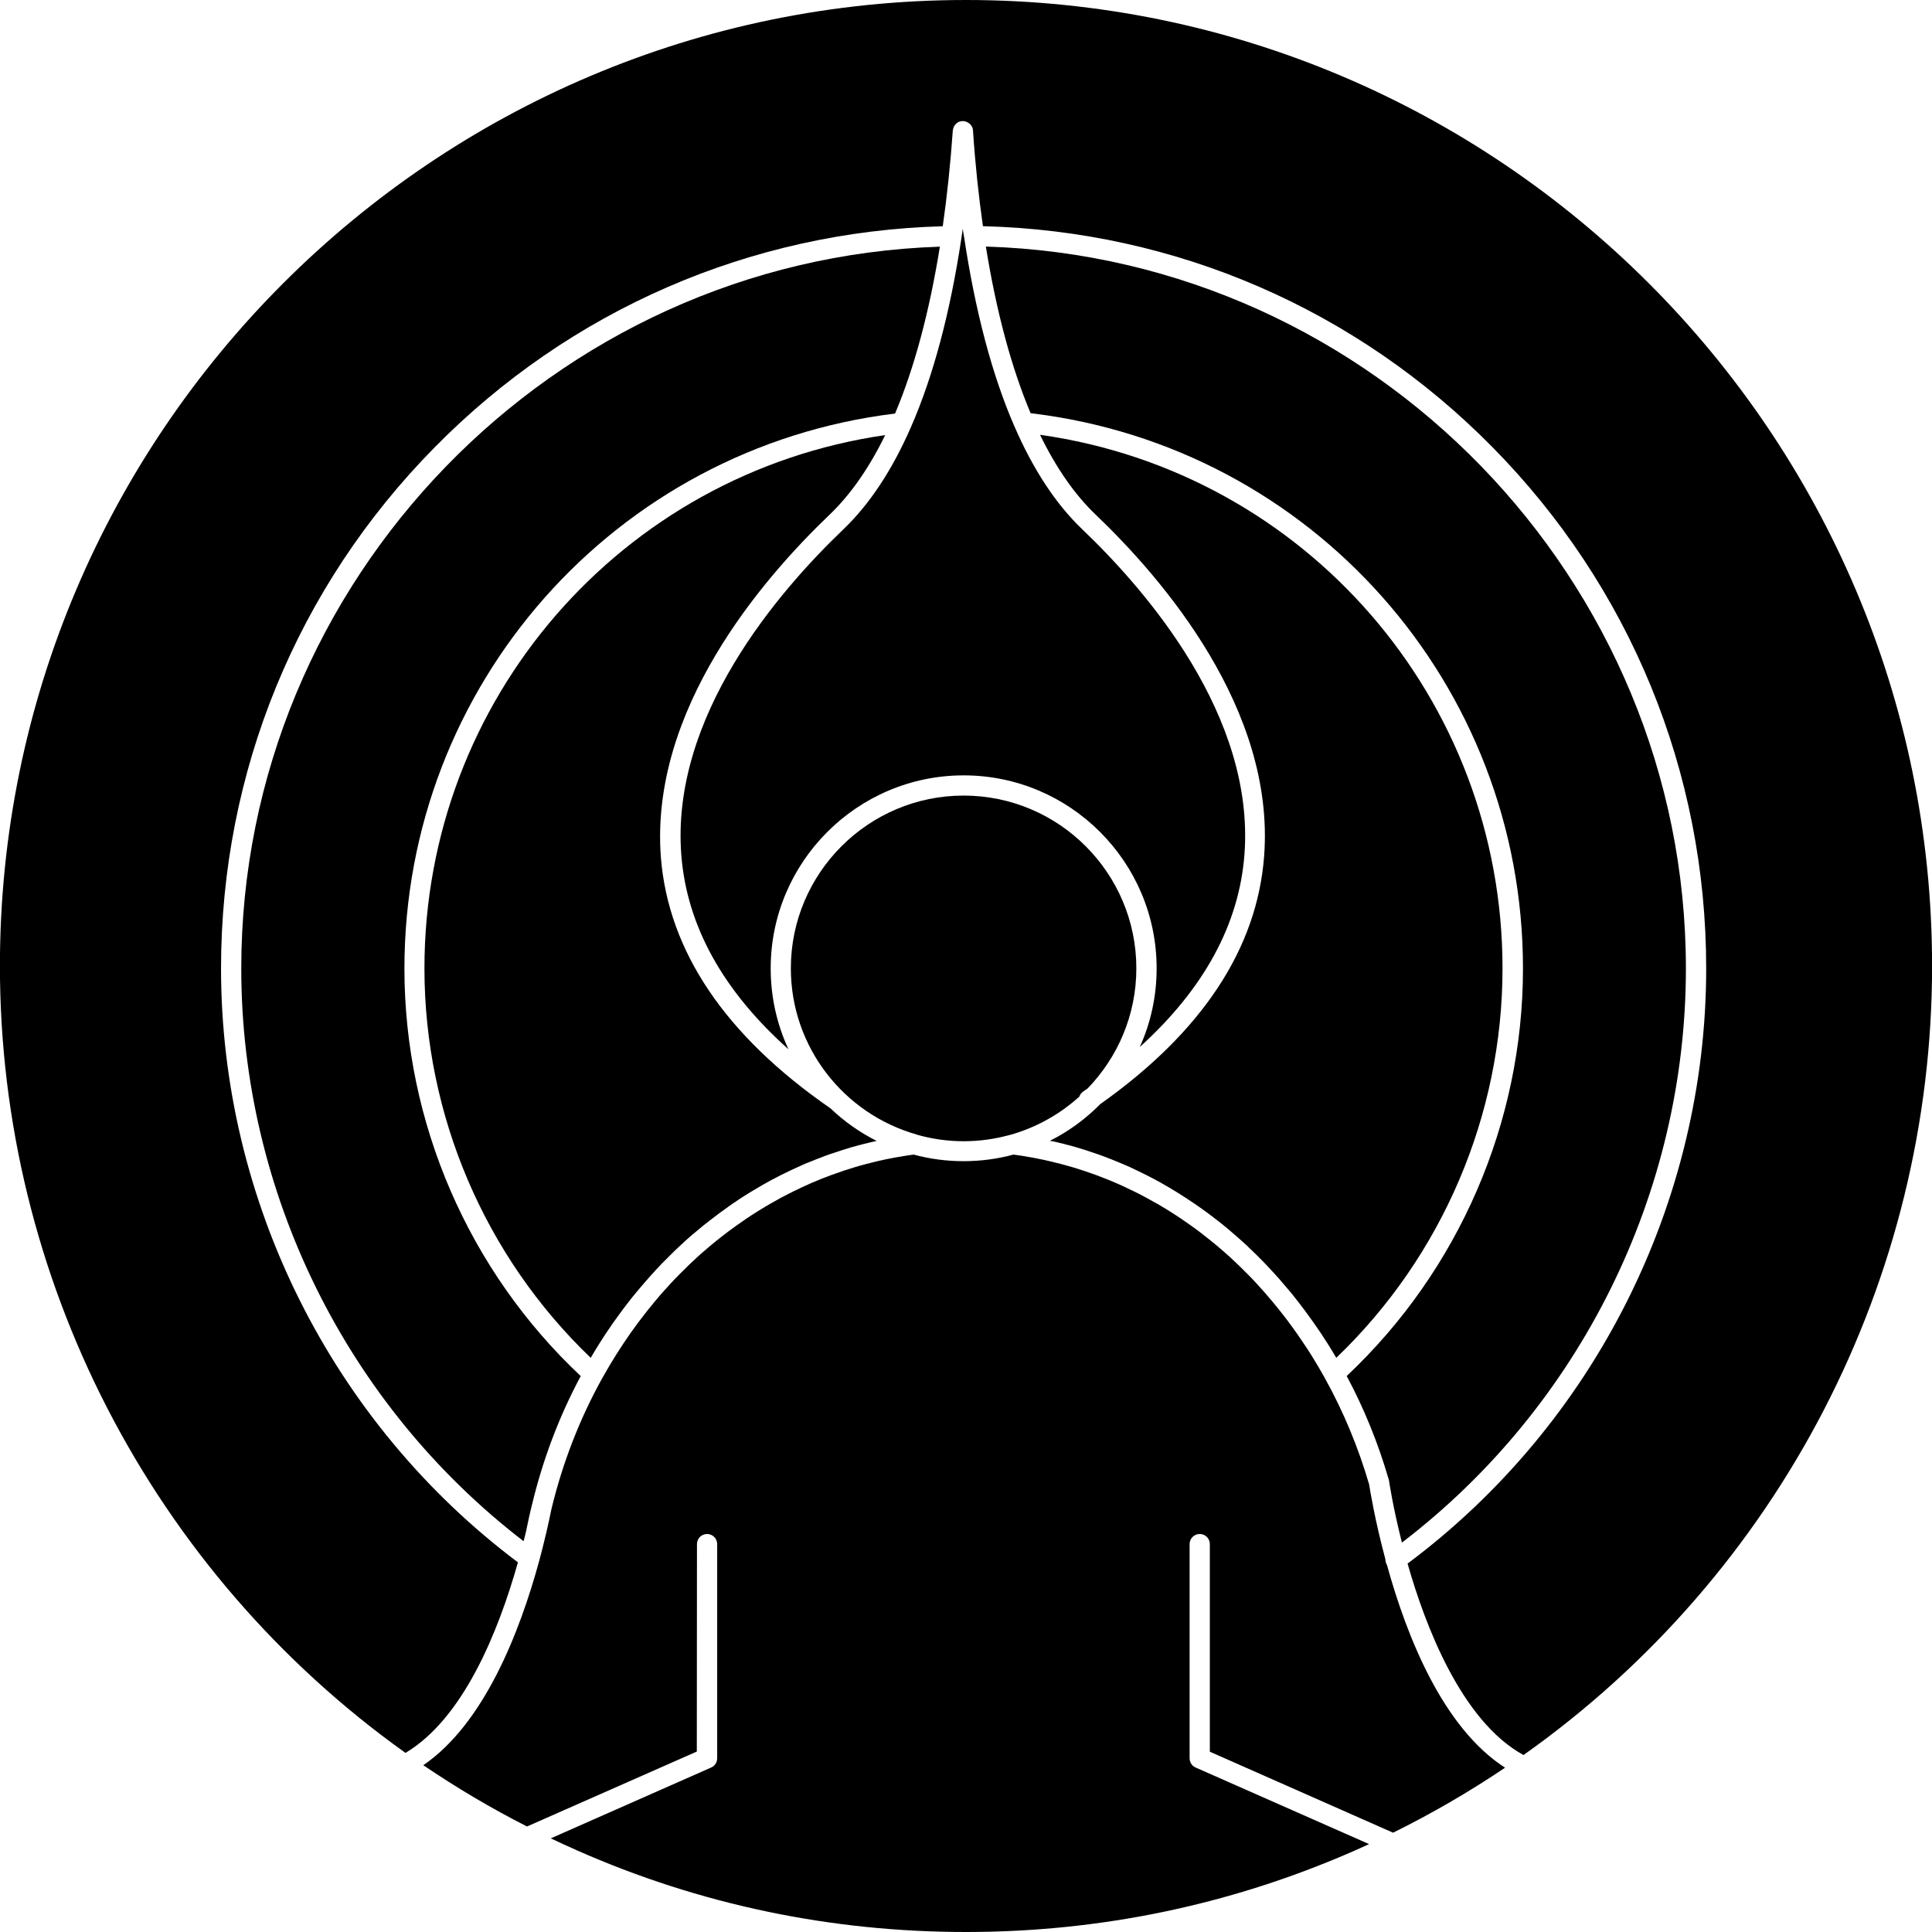
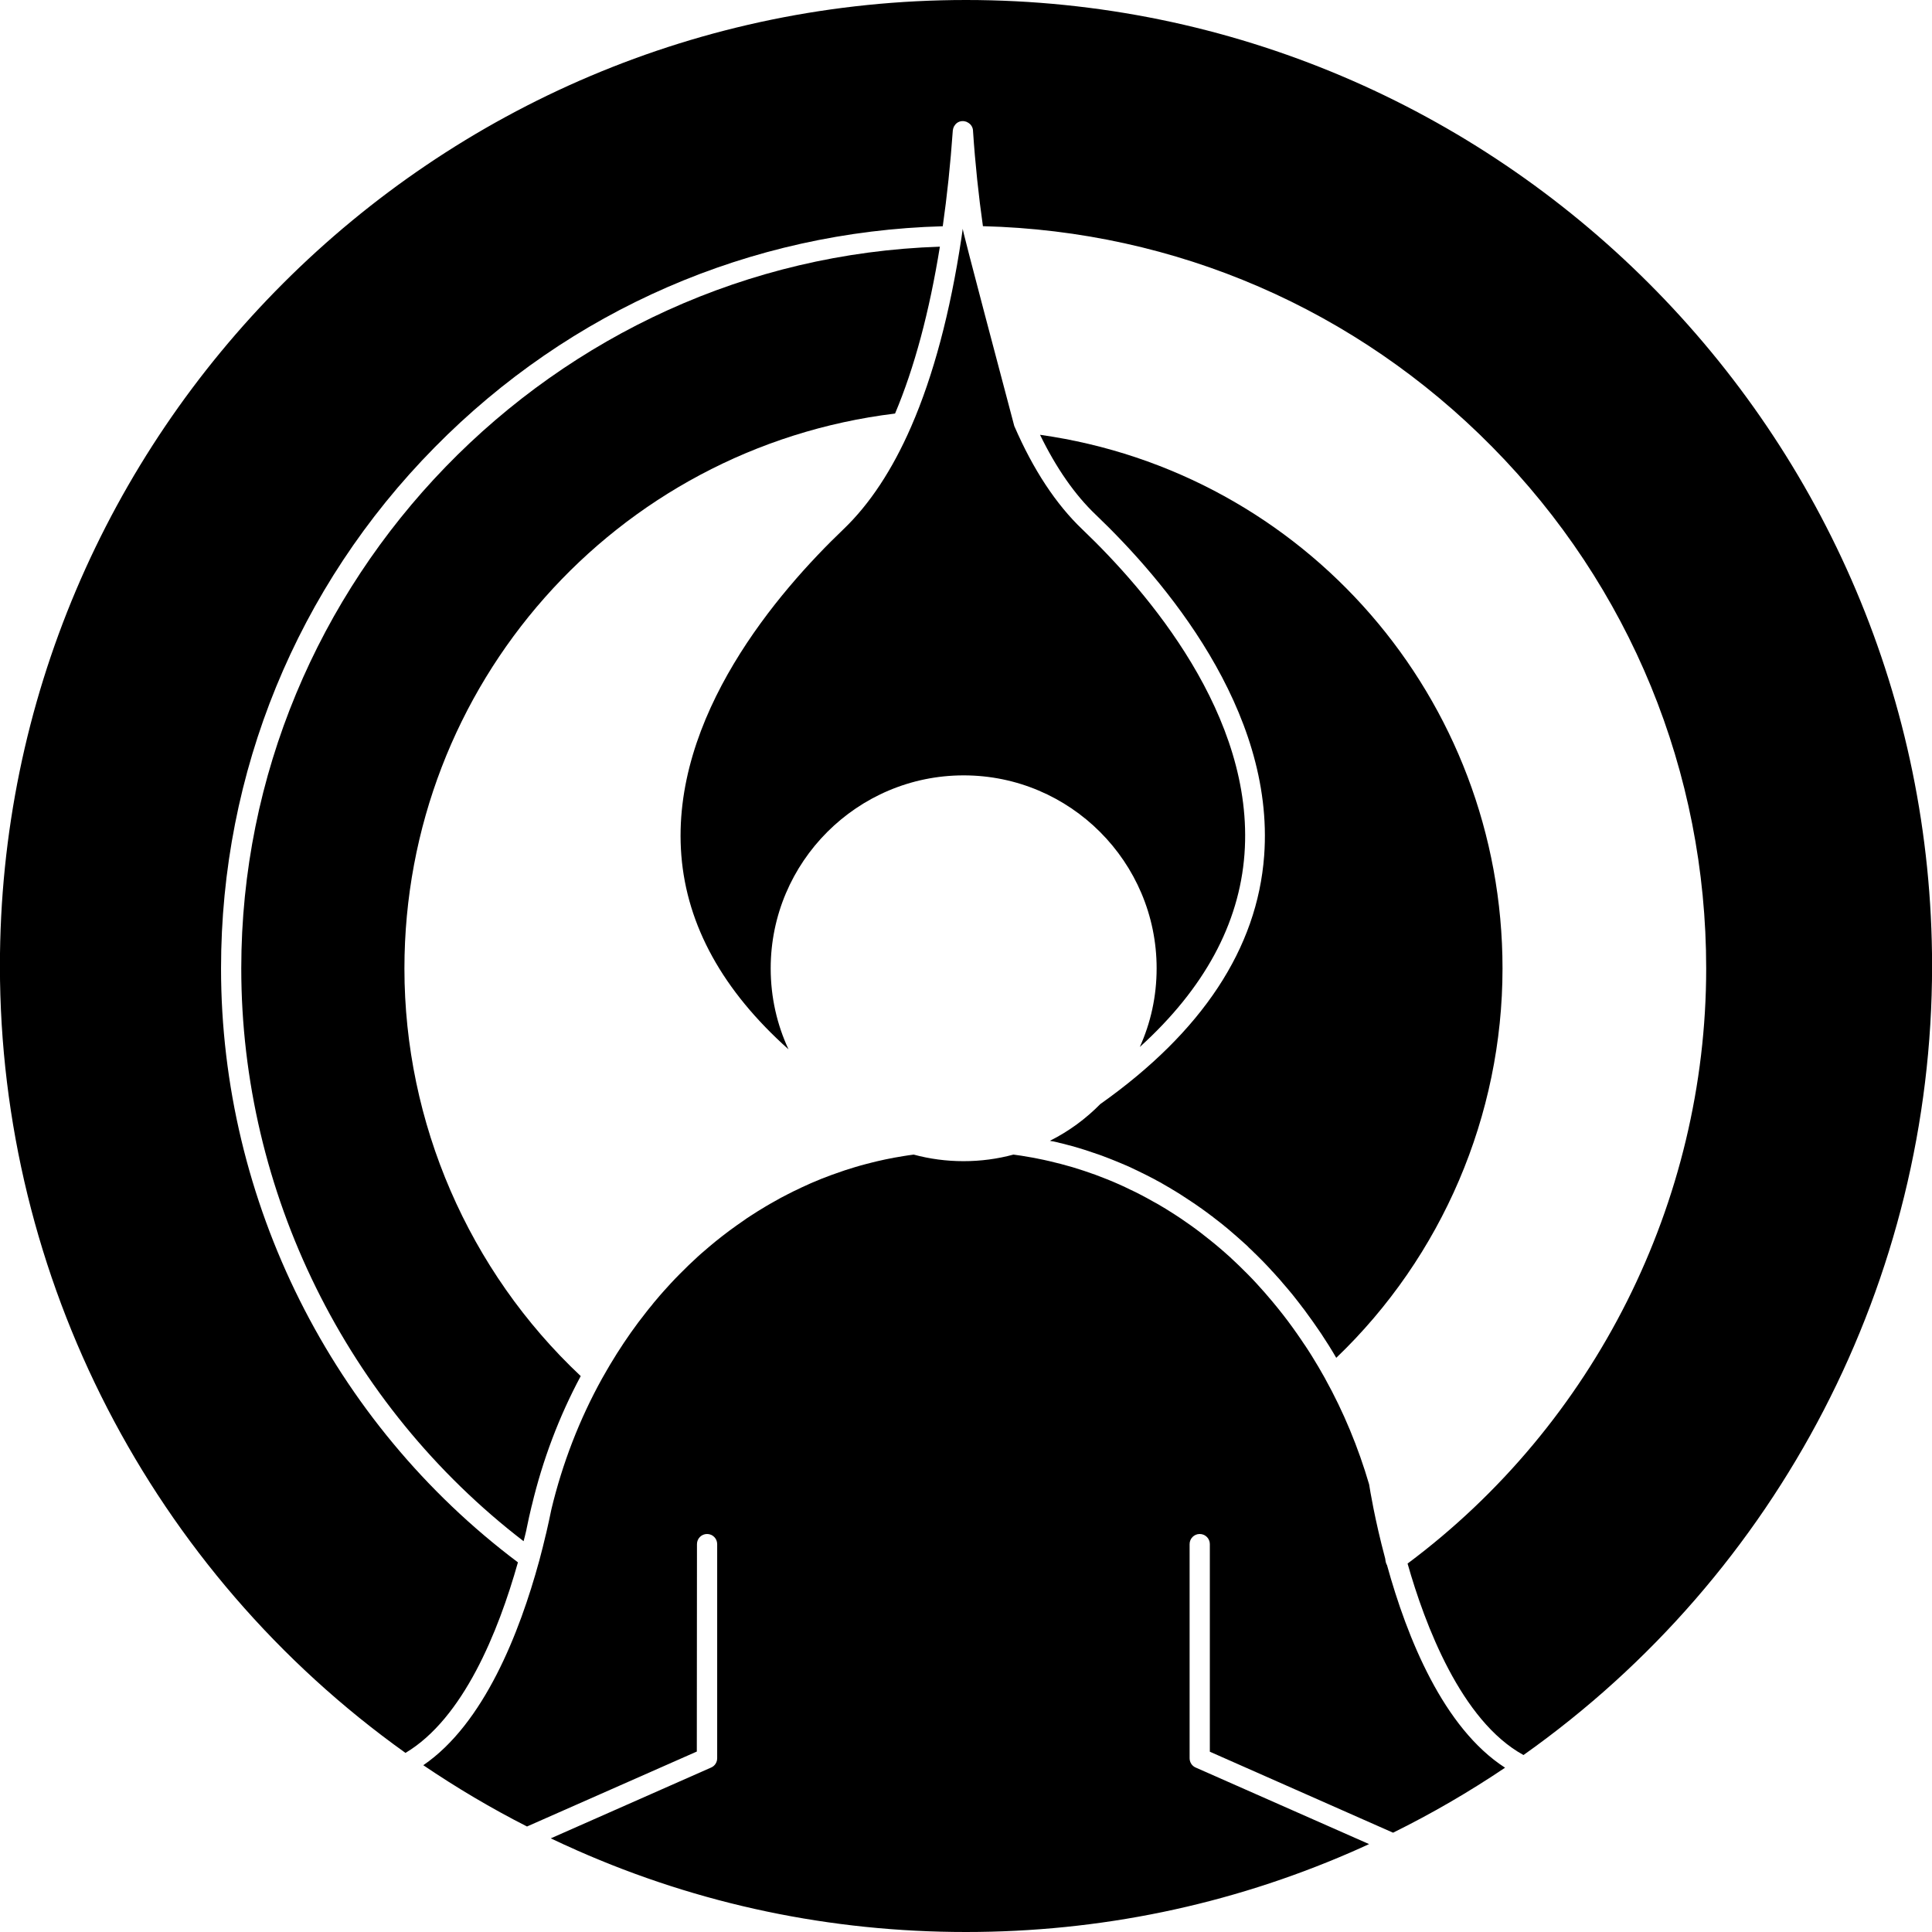
<svg xmlns="http://www.w3.org/2000/svg" width="100" height="100" viewBox="0 0 100 100" fill="none">
  <path d="M71.793 81.016V81.012C71.778 80.993 71.766 80.965 71.758 80.942C71.742 80.91 71.731 80.879 71.727 80.844C71.723 80.836 71.719 80.829 71.719 80.821L71.699 80.676C71.695 80.668 71.695 80.664 71.695 80.66C71.153 78.633 70.906 77.086 70.867 76.84V76.836C70.305 74.914 69.539 73.071 68.594 71.368V71.364C68.481 71.16 68.367 70.961 68.25 70.762C68.133 70.567 68.016 70.371 67.895 70.176C67.774 69.981 67.649 69.789 67.524 69.602C67.524 69.598 67.516 69.594 67.516 69.594C67.391 69.403 67.262 69.215 67.133 69.032V69.028C67.113 69 67.094 68.977 67.074 68.95C67.028 68.883 66.981 68.817 66.934 68.75C66.59 68.27 66.227 67.809 65.856 67.364C65.594 67.051 65.324 66.743 65.051 66.446C64.895 66.278 64.739 66.11 64.578 65.95C64.278 65.645 63.977 65.356 63.664 65.067C63.492 64.914 63.324 64.762 63.149 64.614C62.985 64.473 62.821 64.34 62.653 64.204C62.317 63.934 61.981 63.672 61.633 63.426C61.457 63.305 61.285 63.184 61.11 63.063C60.934 62.946 60.754 62.828 60.578 62.719C60.418 62.614 60.254 62.516 60.086 62.418C59.965 62.344 59.844 62.274 59.715 62.207C59.473 62.067 59.231 61.938 58.989 61.813C58.84 61.735 58.688 61.66 58.535 61.59C58.125 61.387 57.707 61.2 57.282 61.032C56.895 60.875 56.504 60.731 56.11 60.602C55.91 60.535 55.715 60.473 55.516 60.414C55.114 60.297 54.715 60.192 54.309 60.098C54.114 60.051 53.918 60.012 53.723 59.973C53.711 59.969 53.7 59.965 53.688 59.965C53.543 59.934 53.407 59.91 53.262 59.887C52.992 59.836 52.727 59.797 52.457 59.762H52.453C51.633 59.985 50.766 60.102 49.871 60.102C48.981 60.102 48.117 59.985 47.293 59.762H47.289C47.278 59.762 47.274 59.762 47.262 59.766C47.094 59.785 46.926 59.813 46.758 59.84C46.598 59.864 46.438 59.891 46.278 59.922C46.25 59.926 46.219 59.934 46.188 59.942C46.145 59.95 46.106 59.957 46.059 59.965C45.907 59.992 45.75 60.028 45.594 60.063C45.442 60.094 45.289 60.133 45.133 60.172C45.032 60.196 44.93 60.223 44.828 60.25C44.625 60.301 44.426 60.36 44.231 60.418C43.891 60.52 43.551 60.629 43.215 60.754C43.16 60.77 43.102 60.793 43.047 60.813C42.711 60.934 42.379 61.067 42.047 61.211C41.977 61.243 41.903 61.27 41.836 61.305C41.723 61.356 41.606 61.407 41.492 61.461C41.399 61.504 41.309 61.547 41.219 61.594C41.137 61.629 41.055 61.668 40.977 61.711C40.907 61.743 40.836 61.778 40.766 61.817C40.535 61.93 40.313 62.055 40.086 62.184C39.934 62.266 39.782 62.356 39.629 62.446C39.356 62.606 39.086 62.778 38.817 62.953C38.715 63.02 38.61 63.086 38.512 63.16C38.262 63.332 38.012 63.508 37.758 63.696C37.637 63.785 37.516 63.879 37.399 63.969C37.16 64.153 36.926 64.344 36.692 64.543C36.61 64.614 36.524 64.688 36.442 64.758C36.332 64.848 36.227 64.946 36.117 65.043C35.797 65.336 35.485 65.637 35.176 65.95C35.024 66.102 34.871 66.262 34.723 66.422C34.602 66.551 34.481 66.684 34.364 66.817C34.223 66.973 34.086 67.133 33.95 67.297C33.875 67.379 33.805 67.469 33.739 67.555C33.633 67.68 33.528 67.809 33.43 67.938C33.297 68.106 33.164 68.278 33.035 68.45C32.52 69.141 32.032 69.871 31.578 70.633C31.532 70.715 31.481 70.797 31.434 70.879C31.34 71.035 31.254 71.196 31.16 71.356C29.989 73.469 29.11 75.746 28.539 78.125V78.133C28.535 78.145 28.535 78.149 28.532 78.16C28.532 78.168 28.528 78.172 28.528 78.176C28.528 78.184 28.524 78.192 28.524 78.196C28.524 78.2 28.52 78.207 28.52 78.215C28.457 78.528 28.375 78.907 28.278 79.325C28.274 79.34 28.27 79.356 28.266 79.375C28.262 79.387 28.262 79.395 28.258 79.403C28.258 79.407 28.254 79.414 28.254 79.418C28.153 79.848 28.043 80.297 27.918 80.758V80.766C27.914 80.778 27.91 80.785 27.907 80.797C26.895 84.504 25.055 89.215 21.91 91.367C23.633 92.535 25.434 93.602 27.278 94.539L36.067 90.66L36.075 79.922C36.075 79.633 36.309 79.399 36.598 79.399C36.887 79.399 37.121 79.633 37.121 79.922V91.008C37.121 91.215 37 91.403 36.813 91.485L28.508 95.153C28.946 95.364 29.372 95.555 29.797 95.743C29.813 95.75 29.836 95.758 29.852 95.77C36.211 98.579 42.989 100 50 100C56.91 100 63.609 98.614 69.898 95.883C70.218 95.743 70.539 95.602 70.863 95.45L61.882 91.485C61.695 91.403 61.574 91.215 61.574 91.008V79.922C61.574 79.633 61.808 79.399 62.097 79.399C62.386 79.399 62.621 79.633 62.621 79.922V90.668L72.105 94.86C74.093 93.879 76.039 92.75 77.902 91.496C74.707 89.438 72.828 84.766 71.793 81.016Z" fill="black" />
  <path d="M12.488 50.125C12.488 61.699 17.933 72.727 27.101 79.773C27.152 79.585 27.195 79.402 27.238 79.222C27.238 79.214 27.242 79.21 27.242 79.203C27.246 79.187 27.246 79.179 27.25 79.164C27.253 79.156 27.253 79.148 27.253 79.144C27.347 78.683 27.429 78.316 27.511 77.98C27.511 77.976 27.511 77.968 27.515 77.964C27.515 77.953 27.519 77.945 27.523 77.933C27.527 77.921 27.527 77.914 27.531 77.906C28.089 75.566 28.937 73.32 30.058 71.226C24.253 65.773 20.933 58.109 20.933 50.132C20.933 35.472 31.828 23.175 46.328 21.405C47.328 19.038 48.105 16.136 48.648 12.768C28.648 13.417 12.488 30.049 12.488 50.123L12.488 50.125Z" fill="black" />
-   <path d="M42.938 26.641C44.016 25.61 44.985 24.227 45.817 22.52C32.157 24.5 21.969 36.208 21.969 50.125C21.969 57.727 25.098 65.035 30.575 70.281C30.707 70.054 30.844 69.832 30.981 69.609C31.09 69.433 31.2 69.261 31.313 69.09C31.575 68.695 31.84 68.312 32.117 67.941C32.246 67.765 32.379 67.586 32.52 67.41C32.66 67.23 32.797 67.05 32.946 66.879C33.012 66.797 33.082 66.711 33.153 66.632C33.188 66.59 33.223 66.55 33.262 66.507C33.301 66.461 33.344 66.414 33.383 66.363C33.485 66.246 33.586 66.129 33.692 66.015C33.7 66.004 33.707 65.992 33.723 65.98C33.723 65.972 33.727 65.972 33.731 65.968C33.754 65.945 33.778 65.918 33.805 65.89C33.809 65.882 33.813 65.879 33.821 65.875C33.825 65.867 33.836 65.855 33.844 65.847C33.891 65.793 33.942 65.738 33.992 65.683C34.047 65.621 34.11 65.554 34.168 65.496L34.184 65.48C34.215 65.445 34.25 65.41 34.285 65.375L34.332 65.328C34.348 65.312 34.367 65.293 34.383 65.277C34.485 65.172 34.59 65.07 34.692 64.968C34.711 64.945 34.735 64.925 34.754 64.906C34.77 64.886 34.797 64.863 34.817 64.847C34.821 64.836 34.828 64.832 34.832 64.828C34.879 64.781 34.922 64.738 34.969 64.695C35.051 64.613 35.141 64.531 35.227 64.453C35.25 64.433 35.274 64.406 35.301 64.386C35.317 64.371 35.336 64.351 35.352 64.34C35.426 64.265 35.5 64.199 35.578 64.132C35.625 64.086 35.672 64.047 35.723 64.004C35.735 63.992 35.742 63.984 35.75 63.98C35.805 63.933 35.864 63.879 35.922 63.836C35.946 63.816 35.969 63.793 35.992 63.777C36.043 63.73 36.09 63.695 36.137 63.656C36.188 63.609 36.242 63.566 36.297 63.523C36.383 63.449 36.469 63.379 36.555 63.316C36.672 63.218 36.797 63.125 36.918 63.035C36.957 63 37 62.968 37.035 62.945C37.192 62.824 37.348 62.707 37.508 62.597C37.524 62.582 37.539 62.57 37.555 62.562C37.594 62.531 37.637 62.504 37.672 62.48C37.676 62.472 37.684 62.468 37.688 62.465C37.719 62.441 37.754 62.418 37.789 62.394C37.875 62.328 37.965 62.269 38.059 62.211C38.063 62.207 38.071 62.203 38.075 62.199C38.157 62.14 38.242 62.086 38.328 62.027C38.379 61.992 38.434 61.957 38.489 61.925C38.489 61.922 38.492 61.922 38.496 61.922C38.5 61.918 38.504 61.914 38.508 61.914C38.508 61.914 38.512 61.91 38.516 61.91C38.52 61.902 38.528 61.902 38.532 61.898C38.539 61.89 38.547 61.886 38.551 61.886C38.575 61.867 38.606 61.851 38.633 61.836C38.774 61.746 38.91 61.66 39.055 61.578C39.145 61.523 39.239 61.465 39.332 61.414C39.399 61.371 39.461 61.336 39.528 61.3C39.668 61.222 39.805 61.144 39.95 61.066C39.985 61.047 40.024 61.027 40.059 61.011C40.18 60.945 40.301 60.883 40.426 60.82C40.508 60.777 40.59 60.738 40.672 60.699C40.762 60.652 40.856 60.609 40.946 60.566C41.145 60.472 41.344 60.383 41.543 60.293C41.633 60.25 41.723 60.211 41.817 60.179C41.961 60.117 42.11 60.058 42.258 60C42.325 59.976 42.395 59.949 42.465 59.922C42.578 59.875 42.7 59.836 42.817 59.789C42.93 59.746 43.051 59.707 43.164 59.672C43.446 59.574 43.731 59.484 44.016 59.398C44.086 59.379 44.157 59.355 44.227 59.34C44.367 59.297 44.508 59.261 44.649 59.226C44.731 59.207 44.813 59.183 44.891 59.168C45.024 59.133 45.157 59.101 45.289 59.074C45.317 59.066 45.348 59.058 45.375 59.054C44.496 58.613 43.692 58.043 42.985 57.367C42.981 57.367 42.981 57.363 42.977 57.363C37.543 53.605 34.594 49.234 34.207 44.375C33.625 36.754 39.426 29.996 42.938 26.641Z" fill="black" />
-   <path d="M49.832 11.84C49.813 11.992 49.789 12.145 49.766 12.301C49.766 12.313 49.762 12.317 49.762 12.328C49.184 16.164 48.313 19.438 47.168 22.067C47.168 22.074 47.164 22.082 47.16 22.086C46.191 24.313 45.012 26.098 43.656 27.395C40.281 30.621 34.699 37.098 35.266 44.274C35.555 47.914 37.414 51.278 40.813 54.313C40.219 53.039 39.891 51.621 39.891 50.121C39.891 44.614 44.375 40.133 49.879 40.133C55.387 40.133 59.867 44.614 59.867 50.121C59.867 51.571 59.559 52.949 58.996 54.192C62.328 51.172 64.145 47.824 64.414 44.207C64.942 37.059 59.379 30.605 56.016 27.395C54.66 26.102 53.481 24.313 52.508 22.071C52.504 22.063 52.504 22.059 52.5 22.055C51.356 19.423 50.485 16.137 49.906 12.298C49.875 12.149 49.855 11.992 49.832 11.84Z" fill="black" />
+   <path d="M49.832 11.84C49.813 11.992 49.789 12.145 49.766 12.301C49.766 12.313 49.762 12.317 49.762 12.328C49.184 16.164 48.313 19.438 47.168 22.067C47.168 22.074 47.164 22.082 47.16 22.086C46.191 24.313 45.012 26.098 43.656 27.395C40.281 30.621 34.699 37.098 35.266 44.274C35.555 47.914 37.414 51.278 40.813 54.313C40.219 53.039 39.891 51.621 39.891 50.121C39.891 44.614 44.375 40.133 49.879 40.133C55.387 40.133 59.867 44.614 59.867 50.121C59.867 51.571 59.559 52.949 58.996 54.192C62.328 51.172 64.145 47.824 64.414 44.207C64.942 37.059 59.379 30.605 56.016 27.395C54.66 26.102 53.481 24.313 52.508 22.071C52.504 22.063 52.504 22.059 52.5 22.055C49.875 12.149 49.855 11.992 49.832 11.84Z" fill="black" />
  <path d="M54.586 59.094C54.672 59.11 54.762 59.133 54.848 59.157C54.93 59.172 55.008 59.196 55.09 59.215C55.137 59.231 55.184 59.239 55.234 59.254C55.375 59.293 55.516 59.332 55.656 59.367C55.965 59.457 56.274 59.555 56.574 59.66C56.692 59.7 56.809 59.739 56.922 59.778C57.067 59.832 57.215 59.887 57.359 59.942C57.489 59.992 57.621 60.047 57.75 60.098C57.895 60.157 58.047 60.219 58.192 60.282C58.395 60.367 58.594 60.457 58.789 60.555C58.879 60.598 58.973 60.641 59.063 60.688C59.145 60.731 59.235 60.77 59.317 60.813C59.41 60.864 59.504 60.91 59.598 60.957C59.699 61.008 59.797 61.059 59.891 61.114C60 61.168 60.102 61.227 60.207 61.289C60.274 61.325 60.336 61.36 60.403 61.403C60.449 61.426 60.492 61.45 60.539 61.481C60.578 61.5 60.617 61.528 60.653 61.551C60.664 61.555 60.668 61.563 60.68 61.567C60.824 61.649 60.961 61.739 61.102 61.825C61.117 61.836 61.137 61.844 61.149 61.856C61.321 61.965 61.489 62.075 61.656 62.188C61.676 62.203 61.699 62.215 61.719 62.231C61.852 62.317 61.981 62.407 62.109 62.5C62.153 62.524 62.192 62.551 62.227 62.582C62.387 62.696 62.543 62.809 62.699 62.93C62.739 62.953 62.781 62.985 62.817 63.02C62.938 63.11 63.059 63.203 63.18 63.301C63.211 63.321 63.242 63.348 63.274 63.375C63.313 63.407 63.356 63.438 63.395 63.477C63.461 63.524 63.524 63.578 63.586 63.633C63.61 63.649 63.633 63.672 63.66 63.696C63.778 63.793 63.895 63.895 64.008 63.996C64.141 64.11 64.274 64.231 64.403 64.348C64.406 64.348 64.406 64.352 64.406 64.352C64.445 64.383 64.485 64.418 64.52 64.453C64.559 64.489 64.598 64.524 64.633 64.567C64.742 64.664 64.844 64.766 64.949 64.871C64.981 64.899 65.012 64.926 65.043 64.961C65.149 65.063 65.25 65.168 65.352 65.27C65.352 65.27 65.356 65.27 65.356 65.274C65.418 65.336 65.485 65.406 65.547 65.473C65.614 65.539 65.68 65.61 65.742 65.68C65.75 65.688 65.758 65.695 65.758 65.699C65.778 65.715 65.797 65.739 65.809 65.758C65.883 65.832 65.953 65.906 66.016 65.981C66.031 65.992 66.039 66 66.043 66.012C66.149 66.125 66.254 66.242 66.352 66.36C66.367 66.371 66.371 66.383 66.379 66.395C66.449 66.473 66.516 66.547 66.582 66.629C66.653 66.711 66.723 66.793 66.789 66.875C66.828 66.918 66.863 66.961 66.899 67.008C66.945 67.063 66.992 67.121 67.035 67.18C67.098 67.258 67.156 67.332 67.215 67.41C67.285 67.496 67.352 67.586 67.418 67.676C67.488 67.762 67.555 67.852 67.617 67.942C67.844 68.246 68.063 68.559 68.278 68.875C68.317 68.926 68.352 68.981 68.387 69.035C68.656 69.438 68.918 69.856 69.164 70.281C74.645 65.035 77.77 57.727 77.77 50.126C77.77 36.16 67.543 24.442 53.832 22.505C54.668 24.223 55.633 25.61 56.715 26.641C60.211 29.981 65.992 36.711 65.433 44.289C65.078 49.086 62.23 53.406 56.965 57.137C56.961 57.137 56.961 57.141 56.957 57.141C56.199 57.911 55.32 58.559 54.343 59.047C54.375 59.055 54.402 59.063 54.433 59.067C54.496 59.071 54.543 59.082 54.586 59.094Z" fill="black" />
-   <path d="M71.895 76.641C71.895 76.645 71.899 76.653 71.899 76.657C71.899 76.672 72.09 77.977 72.563 79.844C81.782 72.797 87.262 61.746 87.262 50.129C87.262 30.004 71.063 13.367 51.028 12.762C51.571 16.125 52.348 19.024 53.344 21.387C67.895 23.118 78.829 35.422 78.829 50.129C78.829 58.106 75.504 65.766 69.704 71.223C70.602 72.895 71.329 74.688 71.875 76.559C71.883 76.586 71.887 76.61 71.895 76.641Z" fill="black" />
  <path d="M50 0C22.43 0 -0.004 22.43 -0.004 50C-0.004 66.145 7.836 81.344 20.988 90.73C23.976 88.949 25.789 84.48 26.808 80.867C17.176 73.632 11.441 62.168 11.441 50.125C11.441 39.973 15.363 30.391 22.492 23.16C29.504 16.039 38.828 11.984 48.797 11.711C49.02 10.148 49.196 8.48 49.317 6.754C49.317 6.734 49.321 6.715 49.329 6.699C49.333 6.664 49.34 6.633 49.356 6.601C49.356 6.597 49.356 6.597 49.36 6.594C49.368 6.562 49.383 6.531 49.407 6.504C49.497 6.351 49.672 6.254 49.872 6.269C49.887 6.269 49.911 6.273 49.926 6.281C49.93 6.277 49.934 6.281 49.938 6.281C49.965 6.285 49.989 6.293 50.016 6.301C50.028 6.304 50.036 6.308 50.047 6.316C50.075 6.328 50.098 6.34 50.126 6.359C50.153 6.375 50.176 6.394 50.2 6.418C50.204 6.418 50.208 6.422 50.212 6.426C50.239 6.453 50.262 6.48 50.282 6.512C50.337 6.594 50.364 6.691 50.364 6.789C50.477 8.484 50.653 10.136 50.876 11.707C60.86 11.957 70.204 16.004 77.234 23.129C84.379 30.367 88.312 39.953 88.312 50.125C88.312 62.211 82.543 73.703 72.856 80.93C73.746 84.07 75.625 89.074 78.856 90.84C92.102 81.465 100.004 66.227 100.004 50C100.004 22.43 77.57 0 50 0Z" fill="black" />
-   <path d="M47.465 58.734C48.231 58.949 49.039 59.07 49.875 59.07C50.696 59.07 51.489 58.957 52.242 58.75C52.25 58.75 52.258 58.75 52.258 58.746H52.27C53.629 58.367 54.856 57.675 55.871 56.757V56.75C55.907 56.648 55.973 56.562 56.067 56.496L56.18 56.418C56.219 56.39 56.254 56.363 56.293 56.34C56.293 56.336 56.297 56.336 56.297 56.336C56.297 56.332 56.301 56.332 56.301 56.332C57.856 54.722 58.817 52.531 58.817 50.121C58.817 45.191 54.809 41.179 49.875 41.179C44.946 41.179 40.934 45.191 40.934 50.121C40.934 54.215 43.7 57.672 47.461 58.726C47.461 58.734 47.461 58.734 47.465 58.734Z" fill="black" />
</svg>